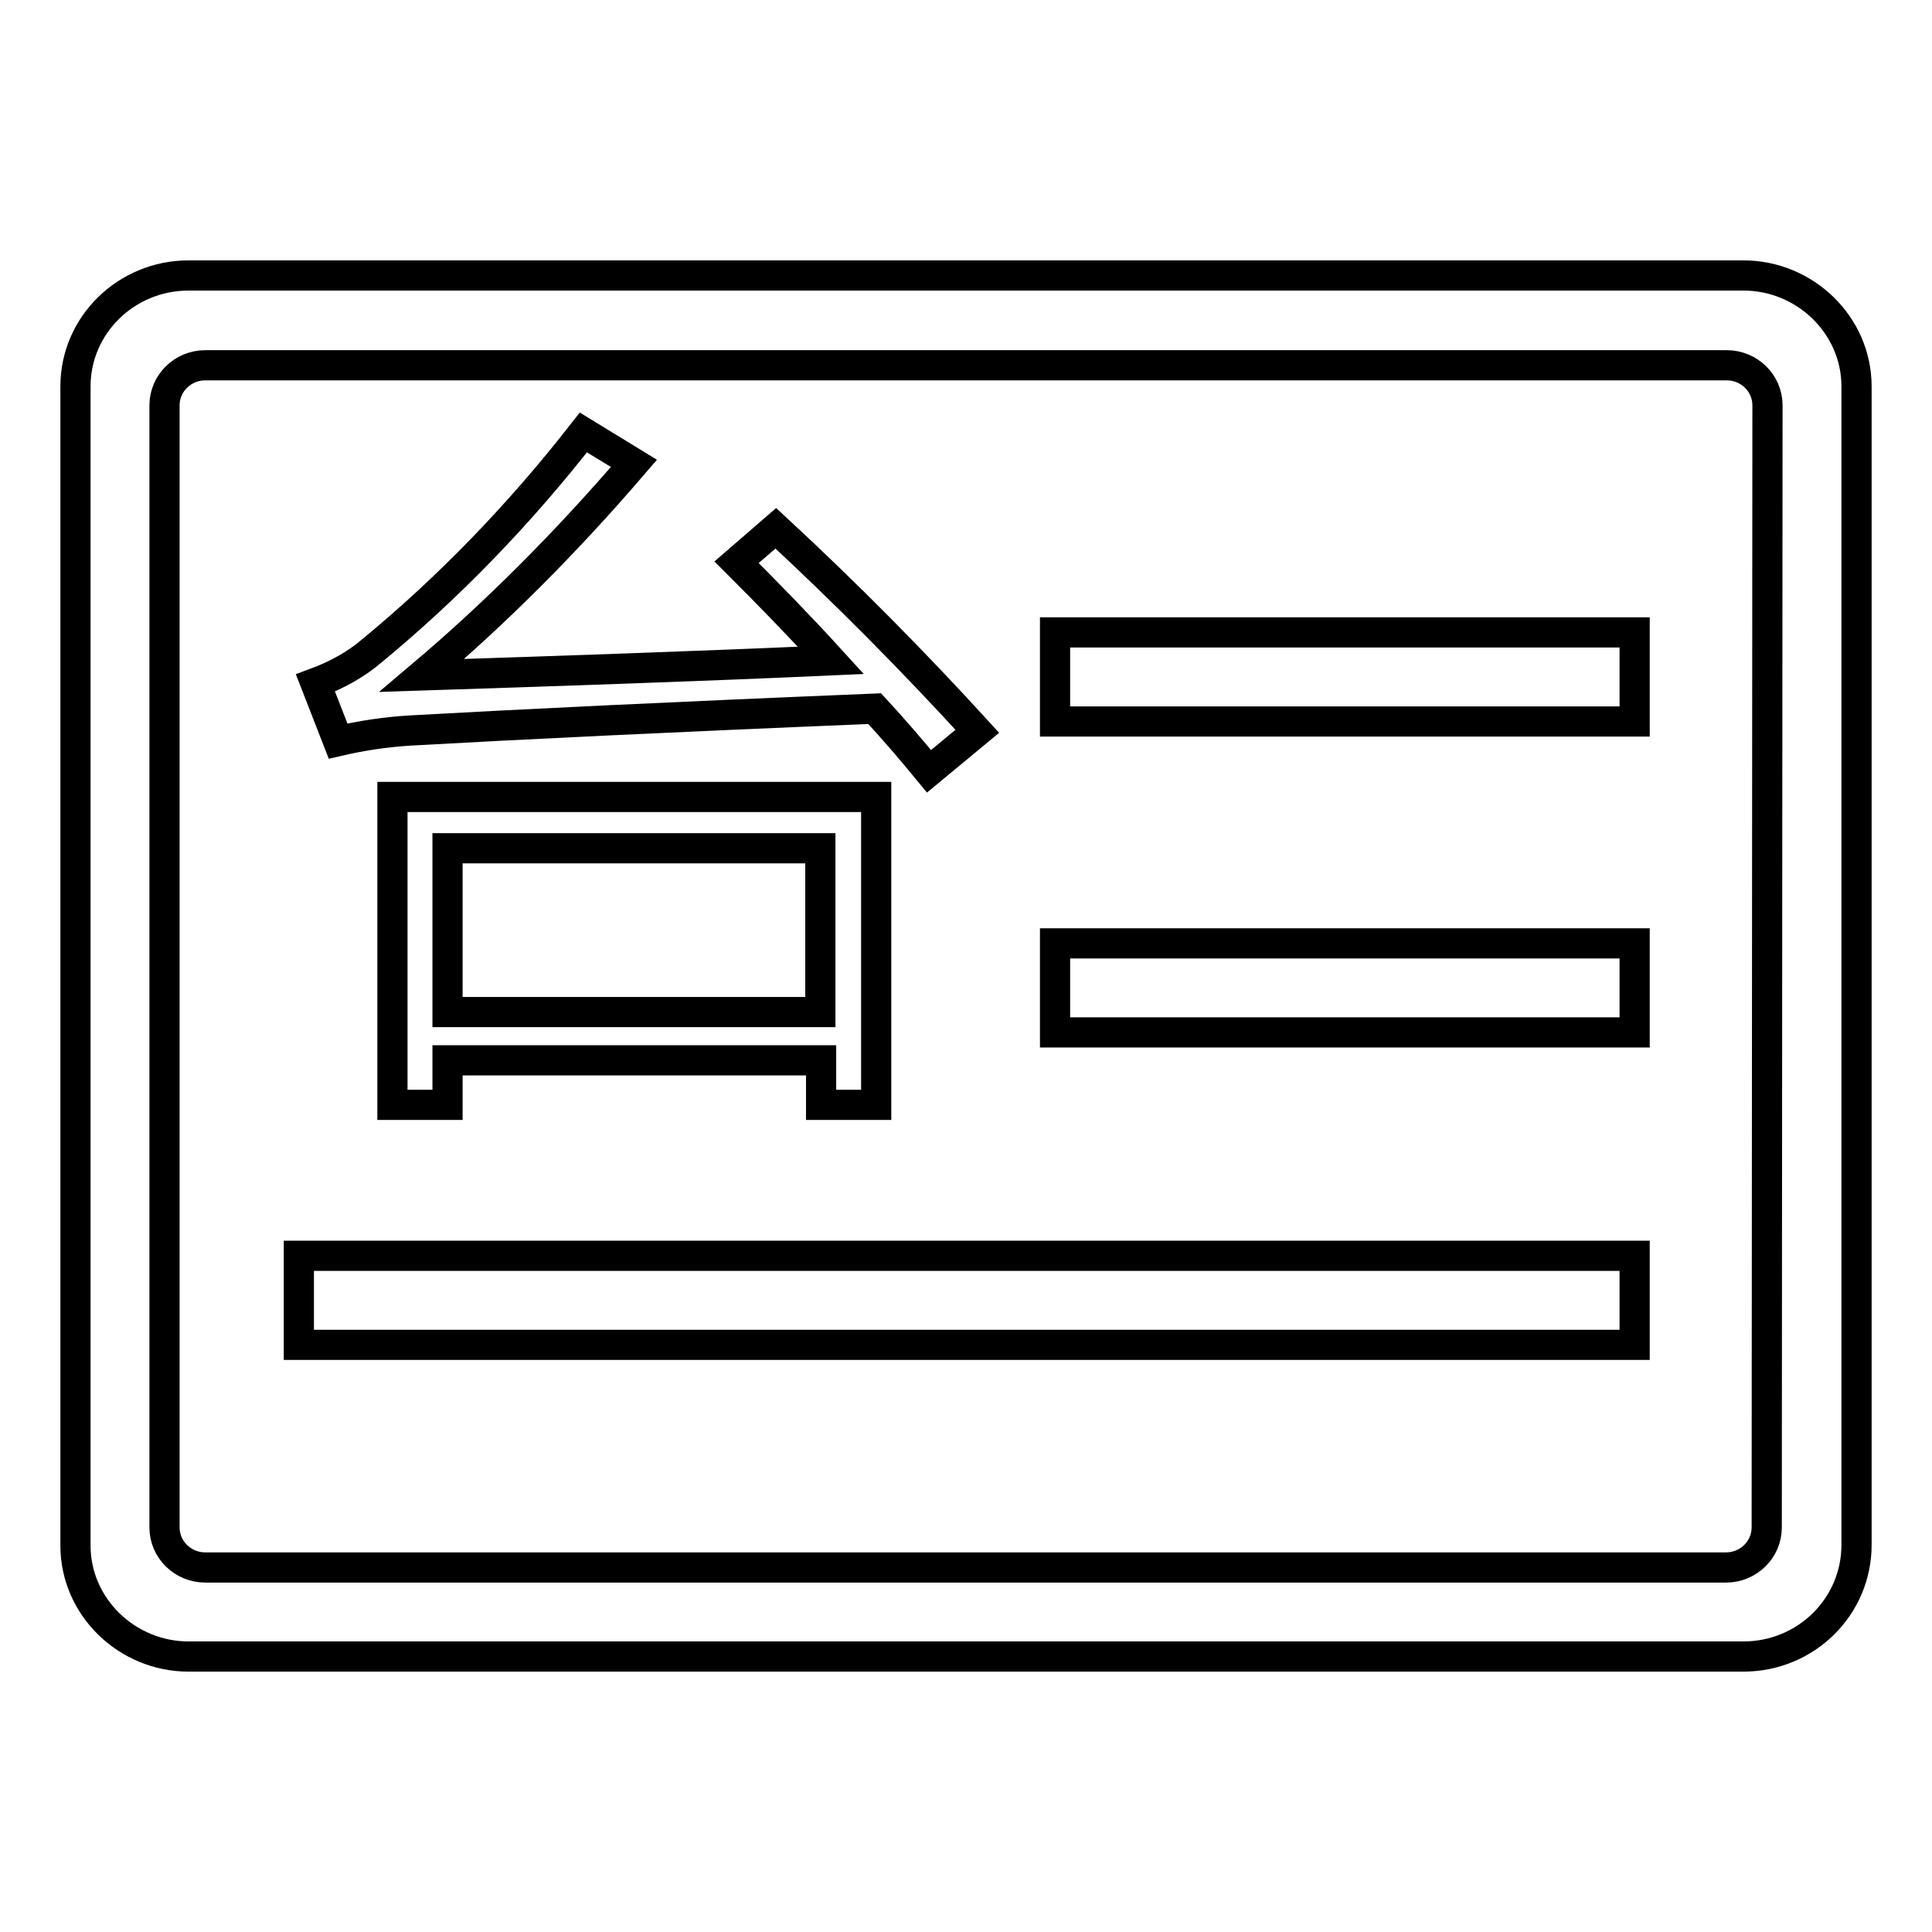
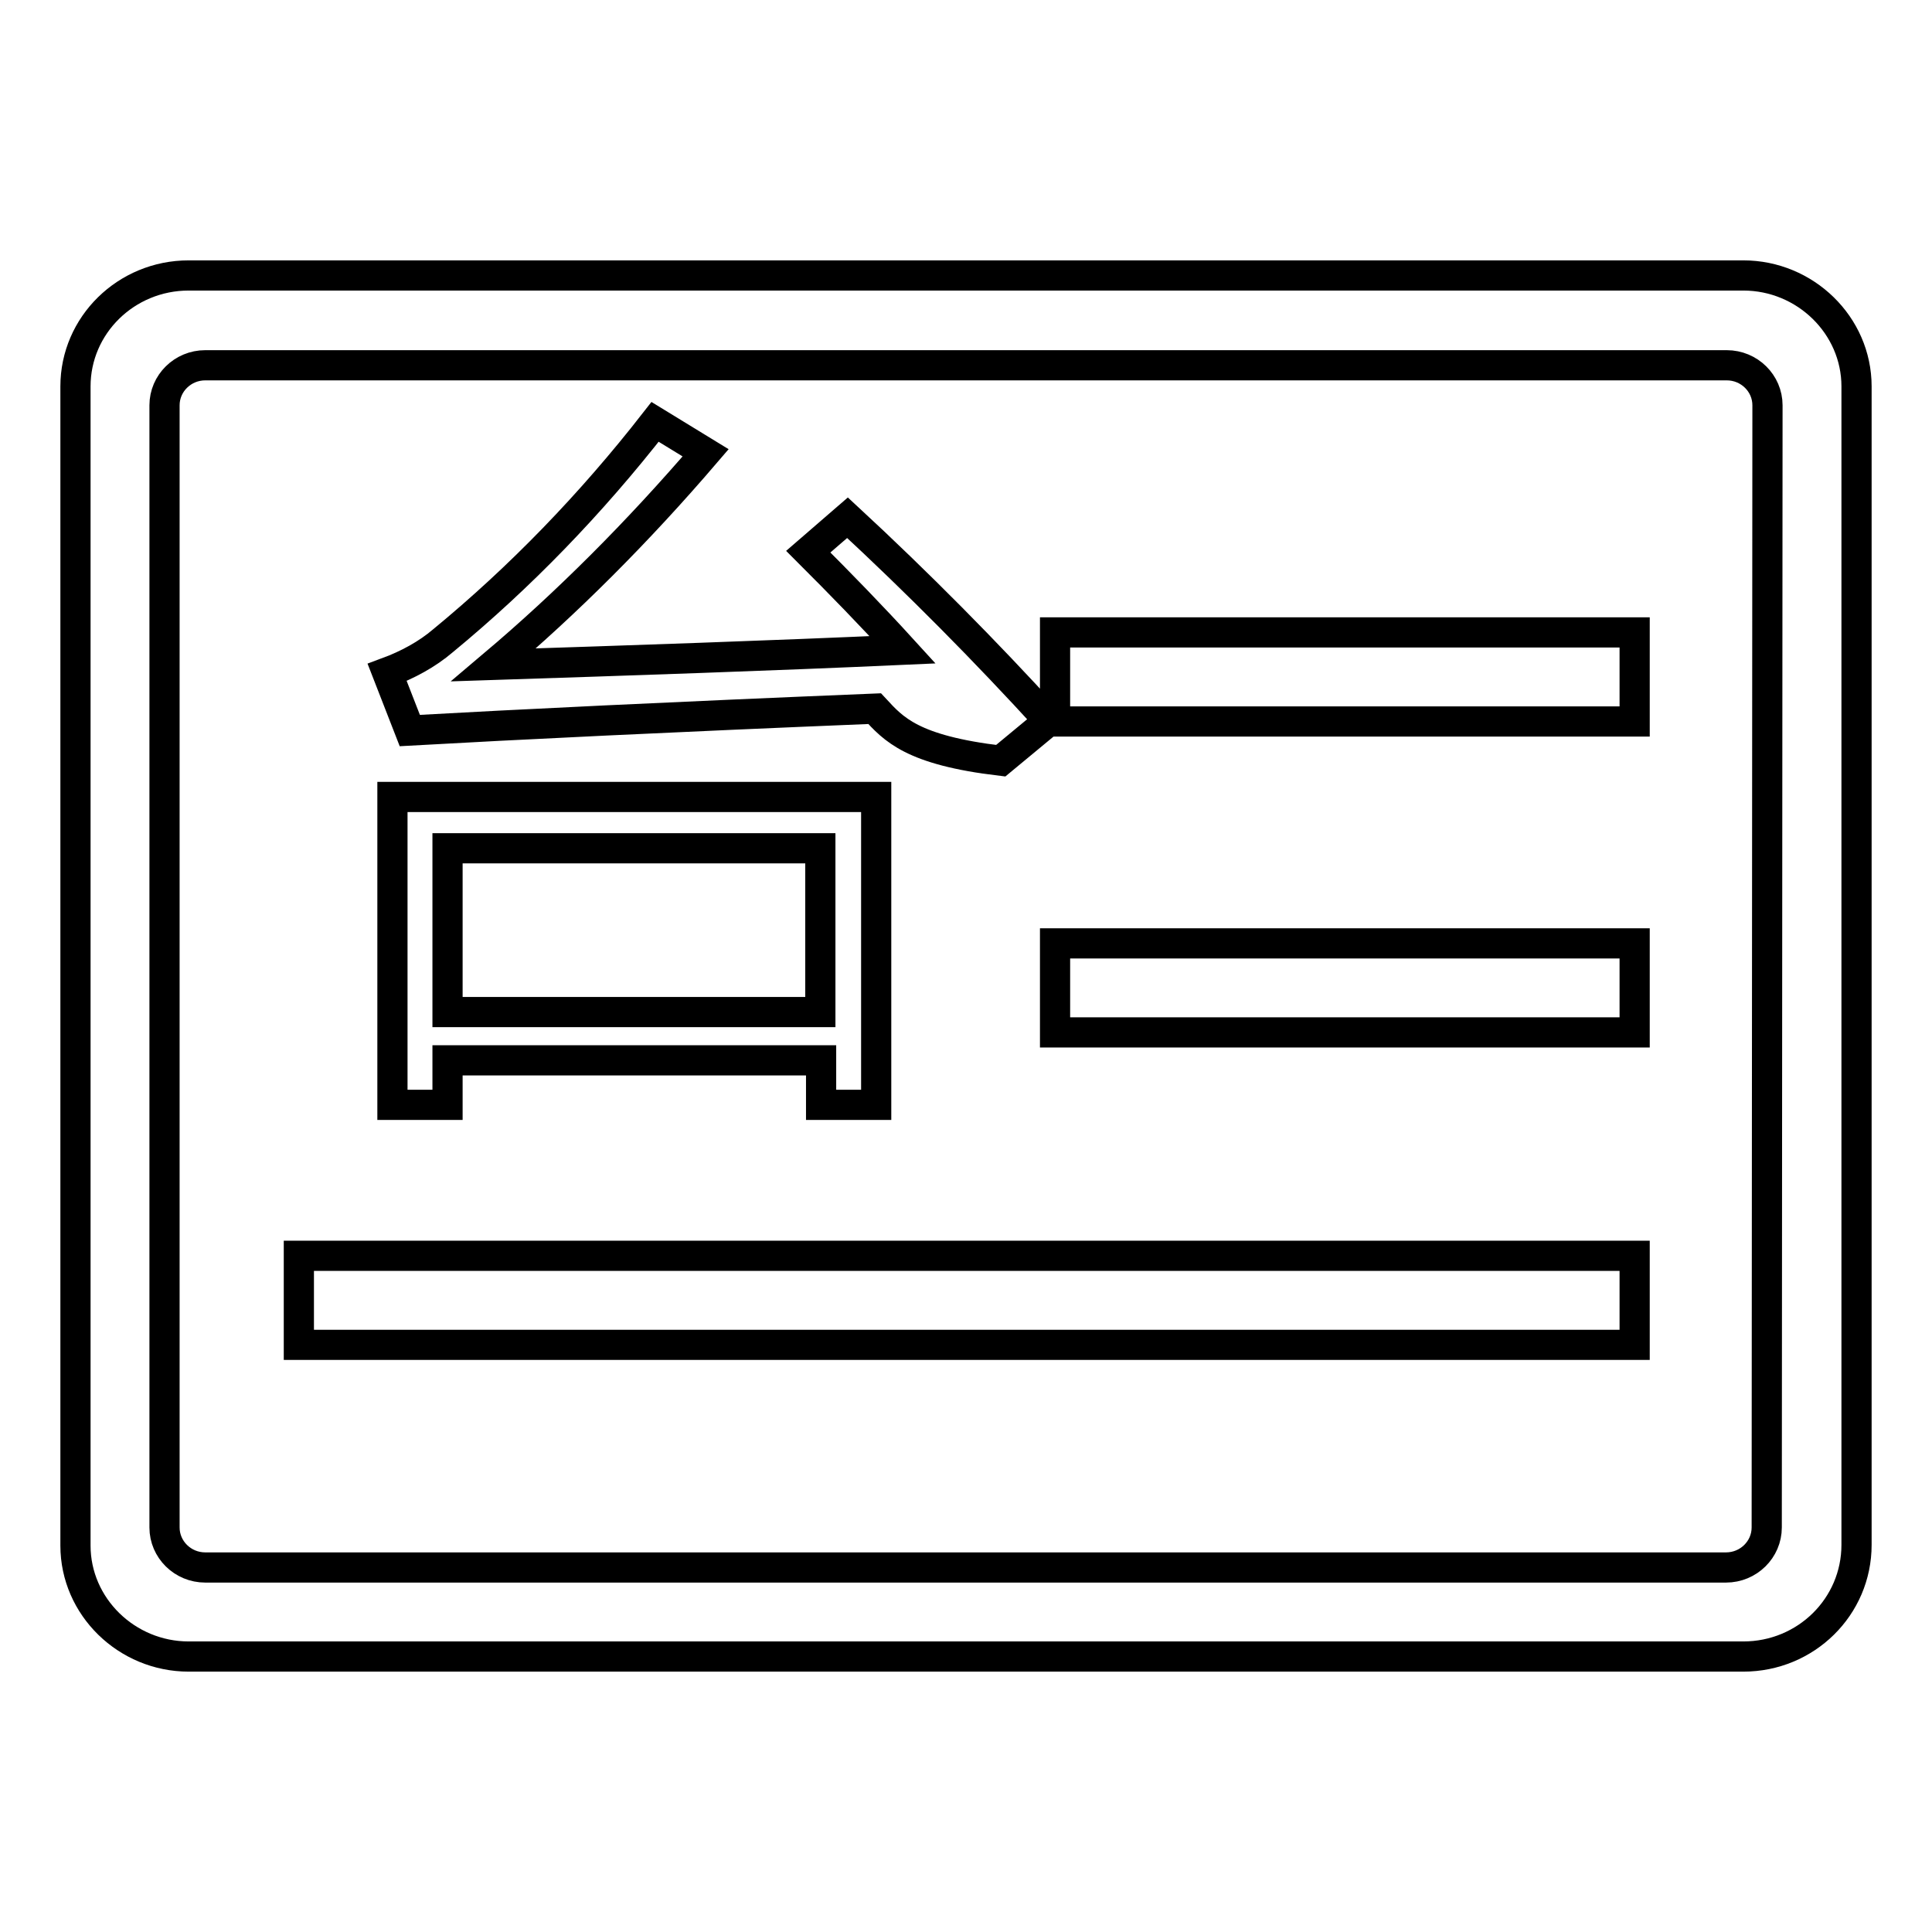
<svg xmlns="http://www.w3.org/2000/svg" version="1.1" x="0px" y="0px" viewBox="0 0 256 256" enable-background="new 0 0 256 256" xml:space="preserve">
  <g>
    <g>
-       <path stroke-width="4" fill-opacity="0" stroke="#000000" d="M231,219.5H25c-8.2,0-15-6.6-15-14.7V51.2c0-8.1,6.7-14.7,15-14.7H231c8.2,0,15,6.6,15,14.7v153.5C246,212.9,239.3,219.5,231,219.5z M234.2,53.7c0-2.9-2.4-5.3-5.4-5.3H27.2c-3,0-5.4,2.4-5.4,5.3v148.7c0,2.9,2.4,5.3,5.4,5.3h201.5c3,0,5.4-2.4,5.4-5.3L234.2,53.7L234.2,53.7z M139.8,125h76.8v11.8h-76.8V125z M139.8,83.8h76.8v11.8h-76.8V83.8z M115.9,93.9C89,95,68.5,96,54.3,96.8c-3.3,0.2-6.5,0.7-9.5,1.4l-3-7.7c2.7-1,5.3-2.4,7.4-4.2c10.2-8.4,19.6-18.1,28.1-29l6.7,4.1c-9,10.5-18.4,19.9-28.1,28.1c18.4-0.6,36.4-1.2,54.2-2c-4.1-4.5-8.3-8.8-12.5-13l5.2-4.5c9.4,8.7,18.3,17.7,26.7,26.9l-6.4,5.3C120.8,99.4,118.4,96.6,115.9,93.9z M52,146.4v-40.8h64.1v40.8h-7.3v-5.9H59.3v5.9H52z M108.7,134.1v-21.7H59.3v21.7H108.7z M216.6,178.2h-177v-11.8h177V178.2L216.6,178.2z" />
+       <path stroke-width="4" fill-opacity="0" stroke="#000000" d="M231,219.5H25c-8.2,0-15-6.6-15-14.7V51.2c0-8.1,6.7-14.7,15-14.7H231c8.2,0,15,6.6,15,14.7v153.5C246,212.9,239.3,219.5,231,219.5z M234.2,53.7c0-2.9-2.4-5.3-5.4-5.3H27.2c-3,0-5.4,2.4-5.4,5.3v148.7c0,2.9,2.4,5.3,5.4,5.3h201.5c3,0,5.4-2.4,5.4-5.3L234.2,53.7L234.2,53.7z M139.8,125h76.8v11.8h-76.8V125z M139.8,83.8h76.8v11.8h-76.8V83.8z M115.9,93.9C89,95,68.5,96,54.3,96.8l-3-7.7c2.7-1,5.3-2.4,7.4-4.2c10.2-8.4,19.6-18.1,28.1-29l6.7,4.1c-9,10.5-18.4,19.9-28.1,28.1c18.4-0.6,36.4-1.2,54.2-2c-4.1-4.5-8.3-8.8-12.5-13l5.2-4.5c9.4,8.7,18.3,17.7,26.7,26.9l-6.4,5.3C120.8,99.4,118.4,96.6,115.9,93.9z M52,146.4v-40.8h64.1v40.8h-7.3v-5.9H59.3v5.9H52z M108.7,134.1v-21.7H59.3v21.7H108.7z M216.6,178.2h-177v-11.8h177V178.2L216.6,178.2z" />
    </g>
  </g>
</svg>